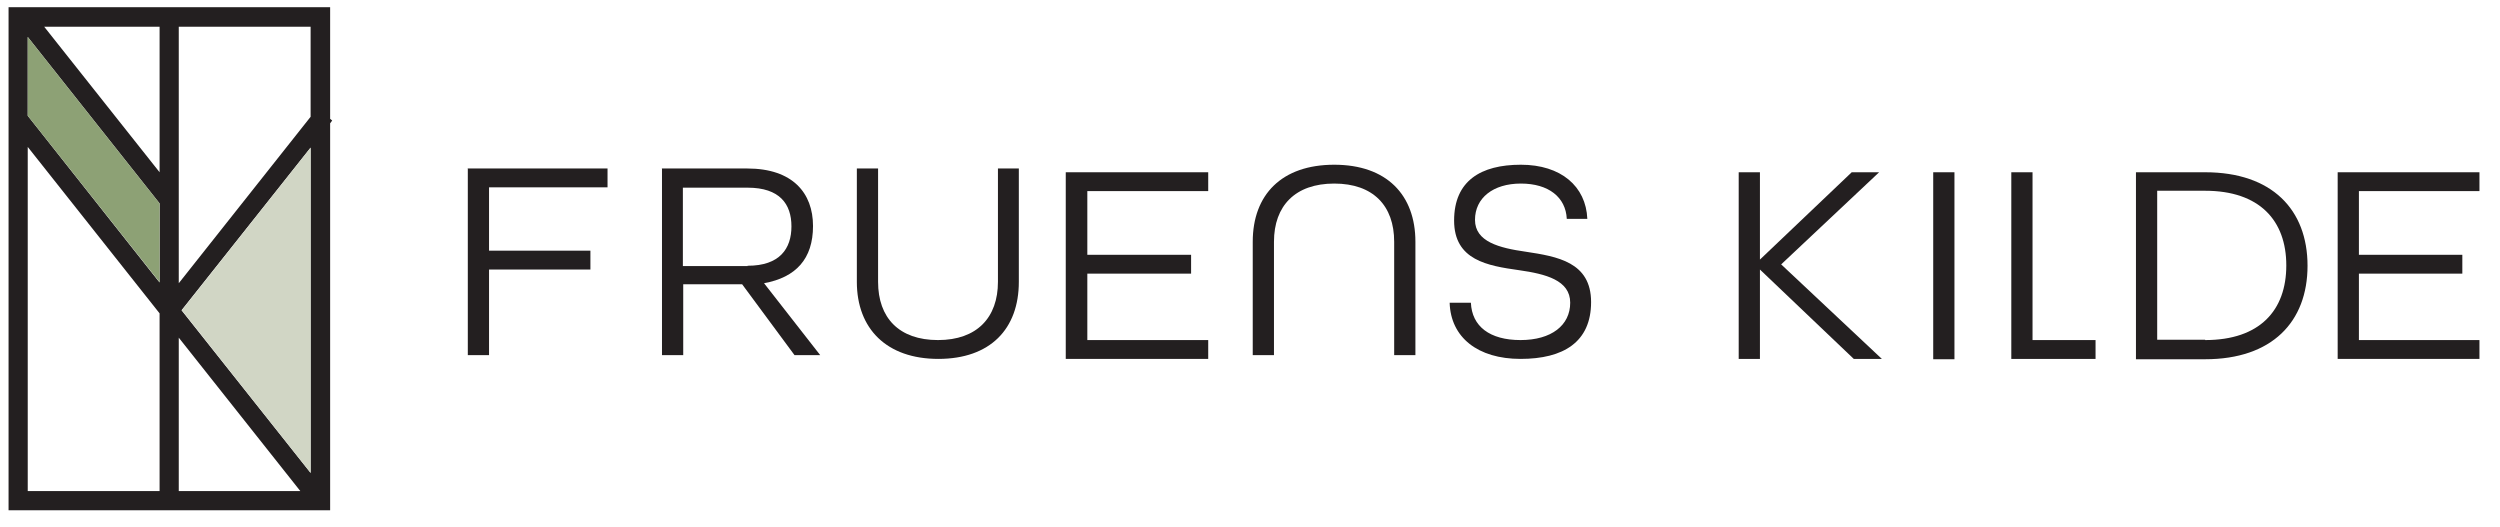
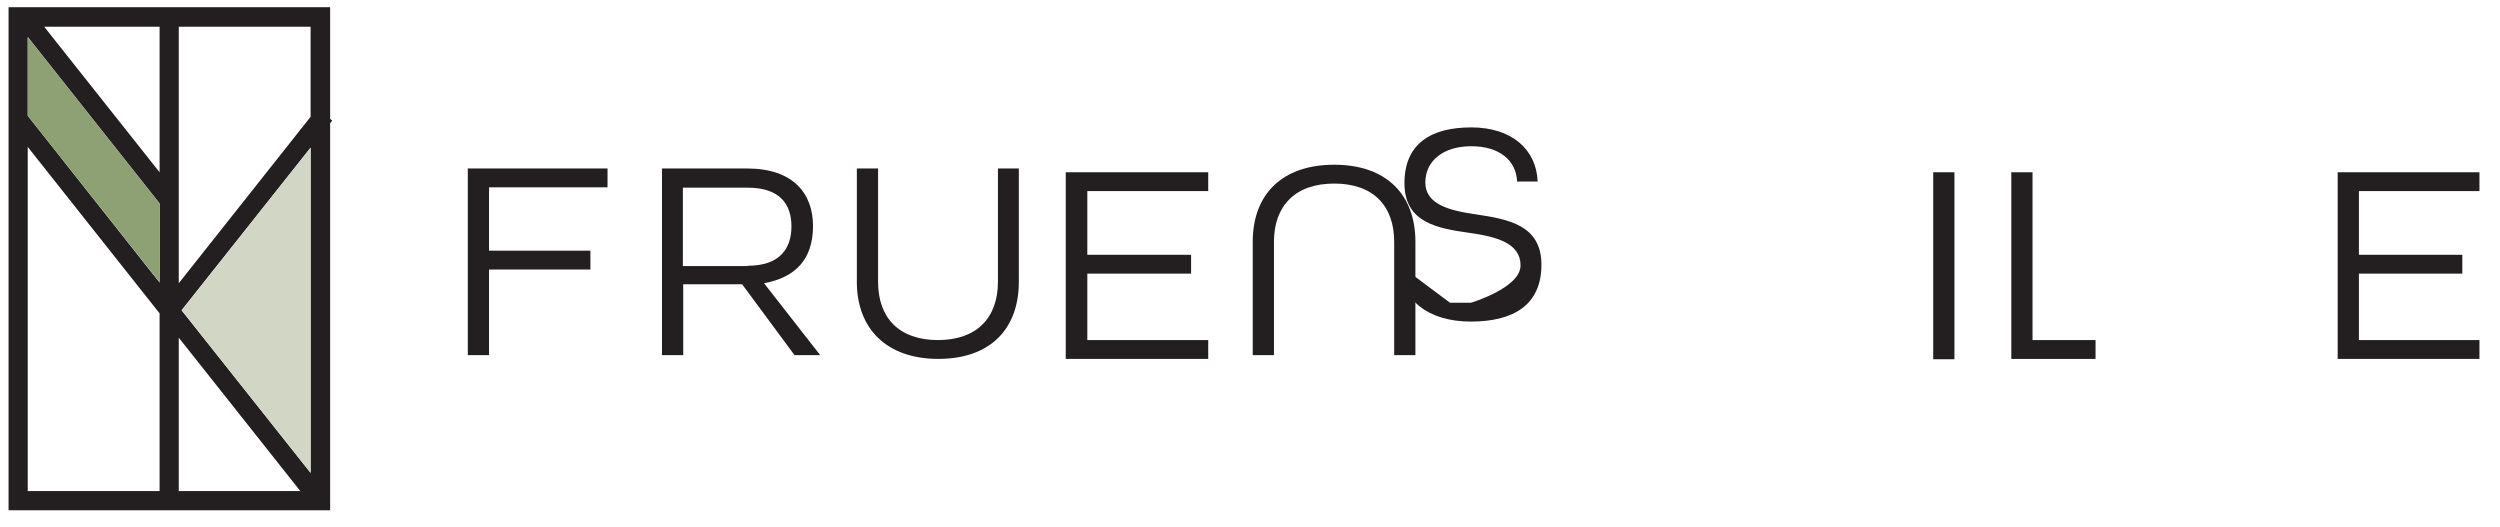
<svg xmlns="http://www.w3.org/2000/svg" id="Lag_1" version="1.1" viewBox="0 0 730 154">
  <defs>
    <style>
      .st0 {
        fill: #231f20;
      }

      .st1 {
        fill: #8da175;
      }

      .st2 {
        fill: #d1d6c5;
      }
    </style>
  </defs>
  <path class="st0" d="M136.5,49.2h40.9v5.5h-34.6v18.5h29.6v5.5h-29.6v25h-6.2v-54.6Z" />
  <path class="st0" d="M193.2,49.2h25c13.3,0,19.2,7.2,19.2,16.8s-5,15-14.3,16.7l16.4,21h-7.5l-15.3-20.7h-17.2v20.7h-6.2v-54.6ZM218.3,77.6c9.4,0,12.8-5,12.8-11.5s-3.4-11.3-12.8-11.3h-18.9v22.9h18.9Z" />
  <path class="st0" d="M250.2,82.3v-33.1h6.2v33.1c0,10.5,6.1,17,17.5,17s17.5-6.6,17.5-17v-33.1h6.1v33.1c0,13.8-8.4,22.5-23.5,22.5s-23.8-8.8-23.8-22.5Z" />
  <path class="st0" d="M311.2,50.3h41.6v5.5h-35.3v18.6h30.3v5.5h-30.3v19.4h35.3v5.5h-41.6v-54.6Z" />
  <path class="st0" d="M365.8,70.6c0-13.8,8.5-22.5,23.8-22.5s23.7,8.8,23.7,22.5v33.1h-6.2v-33.1c0-10.5-6.1-17-17.5-17s-17.6,6.5-17.6,17v33.1h-6.2v-33.1Z" />
-   <path class="st0" d="M423.4,88.4h6.1c.3,6.9,5.5,10.9,14.5,10.9s14.5-4.3,14.5-10.9-7.2-8.4-14.9-9.5c-9.2-1.3-19-2.9-19-14.5s7.8-16.3,19.5-16.3,19,6.3,19.4,15.8h-6c-.3-6.3-5.3-10.3-13.4-10.3s-13.4,4.2-13.4,10.6,7.1,8.2,14.8,9.3c9.2,1.4,19.1,3,19.1,14.7s-8.1,16.6-20.6,16.6-20.4-6.3-20.7-16.4Z" />
-   <path class="st0" d="M507.7,50.3h6.2v25.5l26.8-25.5h8l-28.6,26.9,29.4,27.6h-8.2l-27.4-26.1v26.1h-6.2v-54.6Z" />
+   <path class="st0" d="M423.4,88.4h6.1s14.5-4.3,14.5-10.9-7.2-8.4-14.9-9.5c-9.2-1.3-19-2.9-19-14.5s7.8-16.3,19.5-16.3,19,6.3,19.4,15.8h-6c-.3-6.3-5.3-10.3-13.4-10.3s-13.4,4.2-13.4,10.6,7.1,8.2,14.8,9.3c9.2,1.4,19.1,3,19.1,14.7s-8.1,16.6-20.6,16.6-20.4-6.3-20.7-16.4Z" />
  <path class="st0" d="M564.5,50.3h6.2v54.6h-6.2v-54.6Z" />
  <path class="st0" d="M587.3,50.3h6.2v49h18.4v5.5h-24.6v-54.6Z" />
-   <path class="st0" d="M623.7,50.3h20.2c19.5,0,29.9,10.9,29.9,27.3s-10.4,27.3-29.9,27.3h-20.2v-54.6ZM643.9,99.3c16,0,23.7-8.7,23.7-21.8s-7.8-21.8-23.7-21.8h-14v43.5h14Z" />
  <path class="st0" d="M682.6,50.3h41.4v5.5h-35.2v18.6h30.2v5.5h-30.2v19.4h35.2v5.5h-41.4v-54.6Z" />
  <g>
    <path class="st0" d="M97,35.2l-.6-.5V2.1H2.5v146.9h93.9V36l.6-.8ZM90.7,34.1l-38.5,48.6V7.8h38.5v26.3ZM8.1,10.8l38.5,48.6v23.1L8.1,33.8V10.8ZM46.6,50.3L12.9,7.8h33.7v42.6ZM8.1,42.9l38.5,48.6v51.9H8.1V42.9ZM52.2,98.6l35.5,44.8h-35.5v-44.8ZM90.7,138.1l-37.7-47.5,37.7-47.5v95Z" />
    <polygon class="st2" points="90.7 138.1 90.7 43.1 53.1 90.6 90.7 138.1" />
    <polygon class="st1" points="8.1 33.8 46.6 82.4 46.6 59.4 8.1 10.8 8.1 33.8" />
  </g>
</svg>